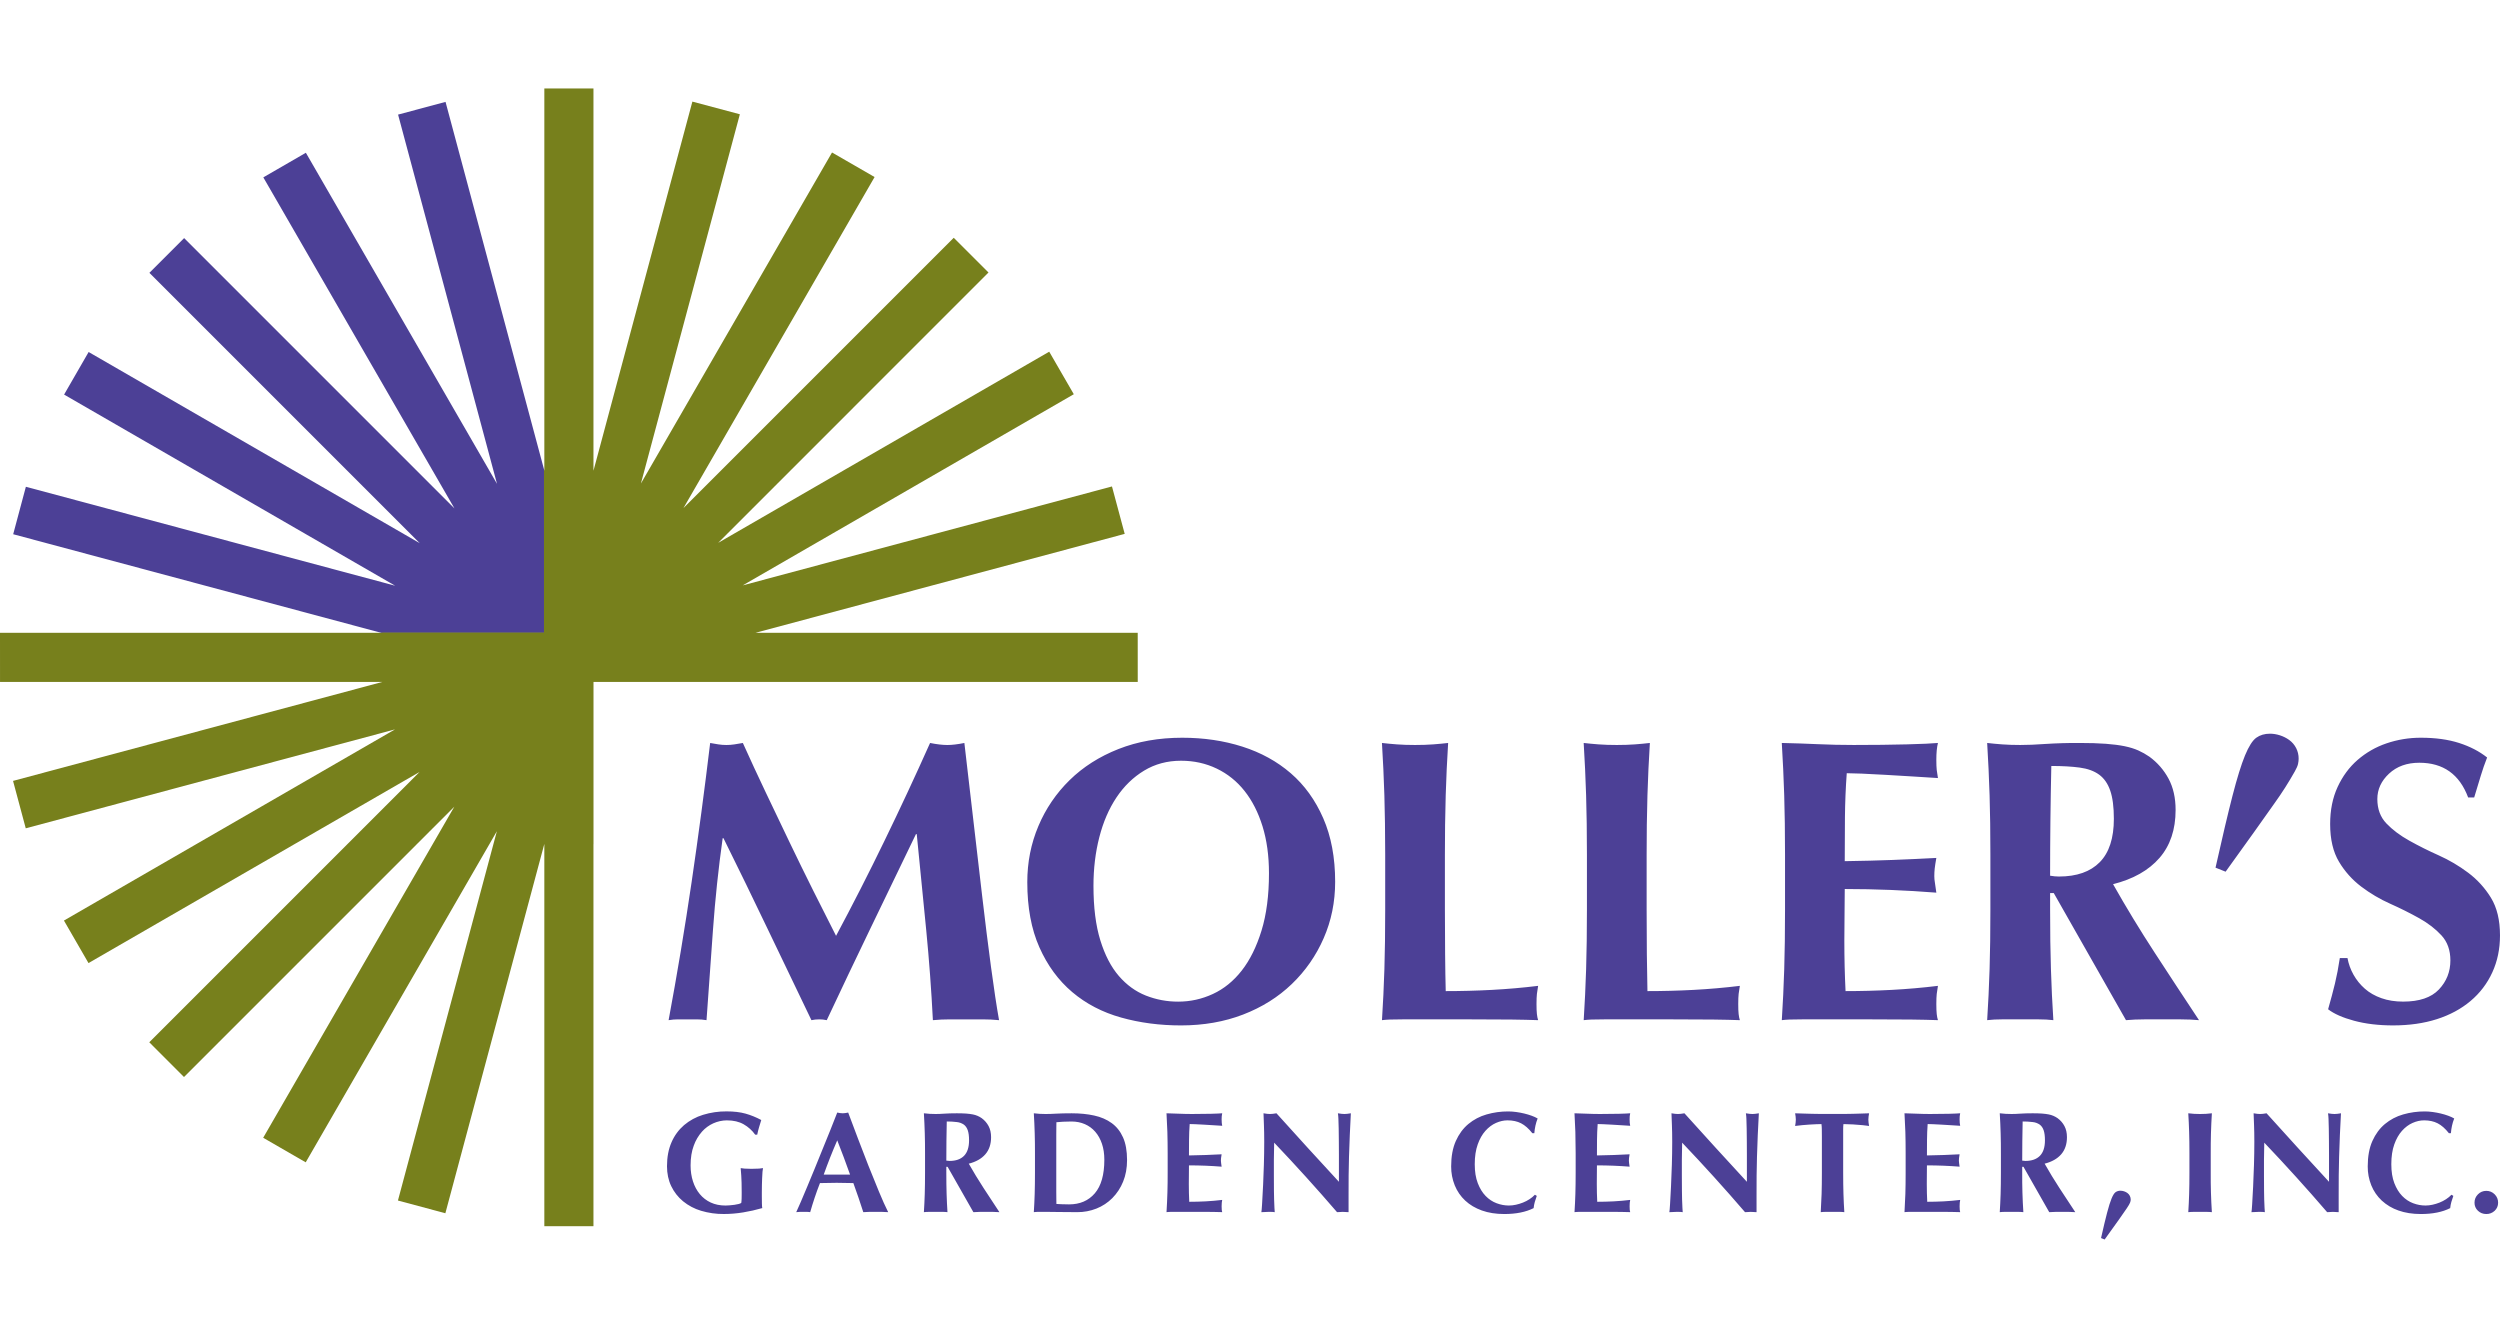
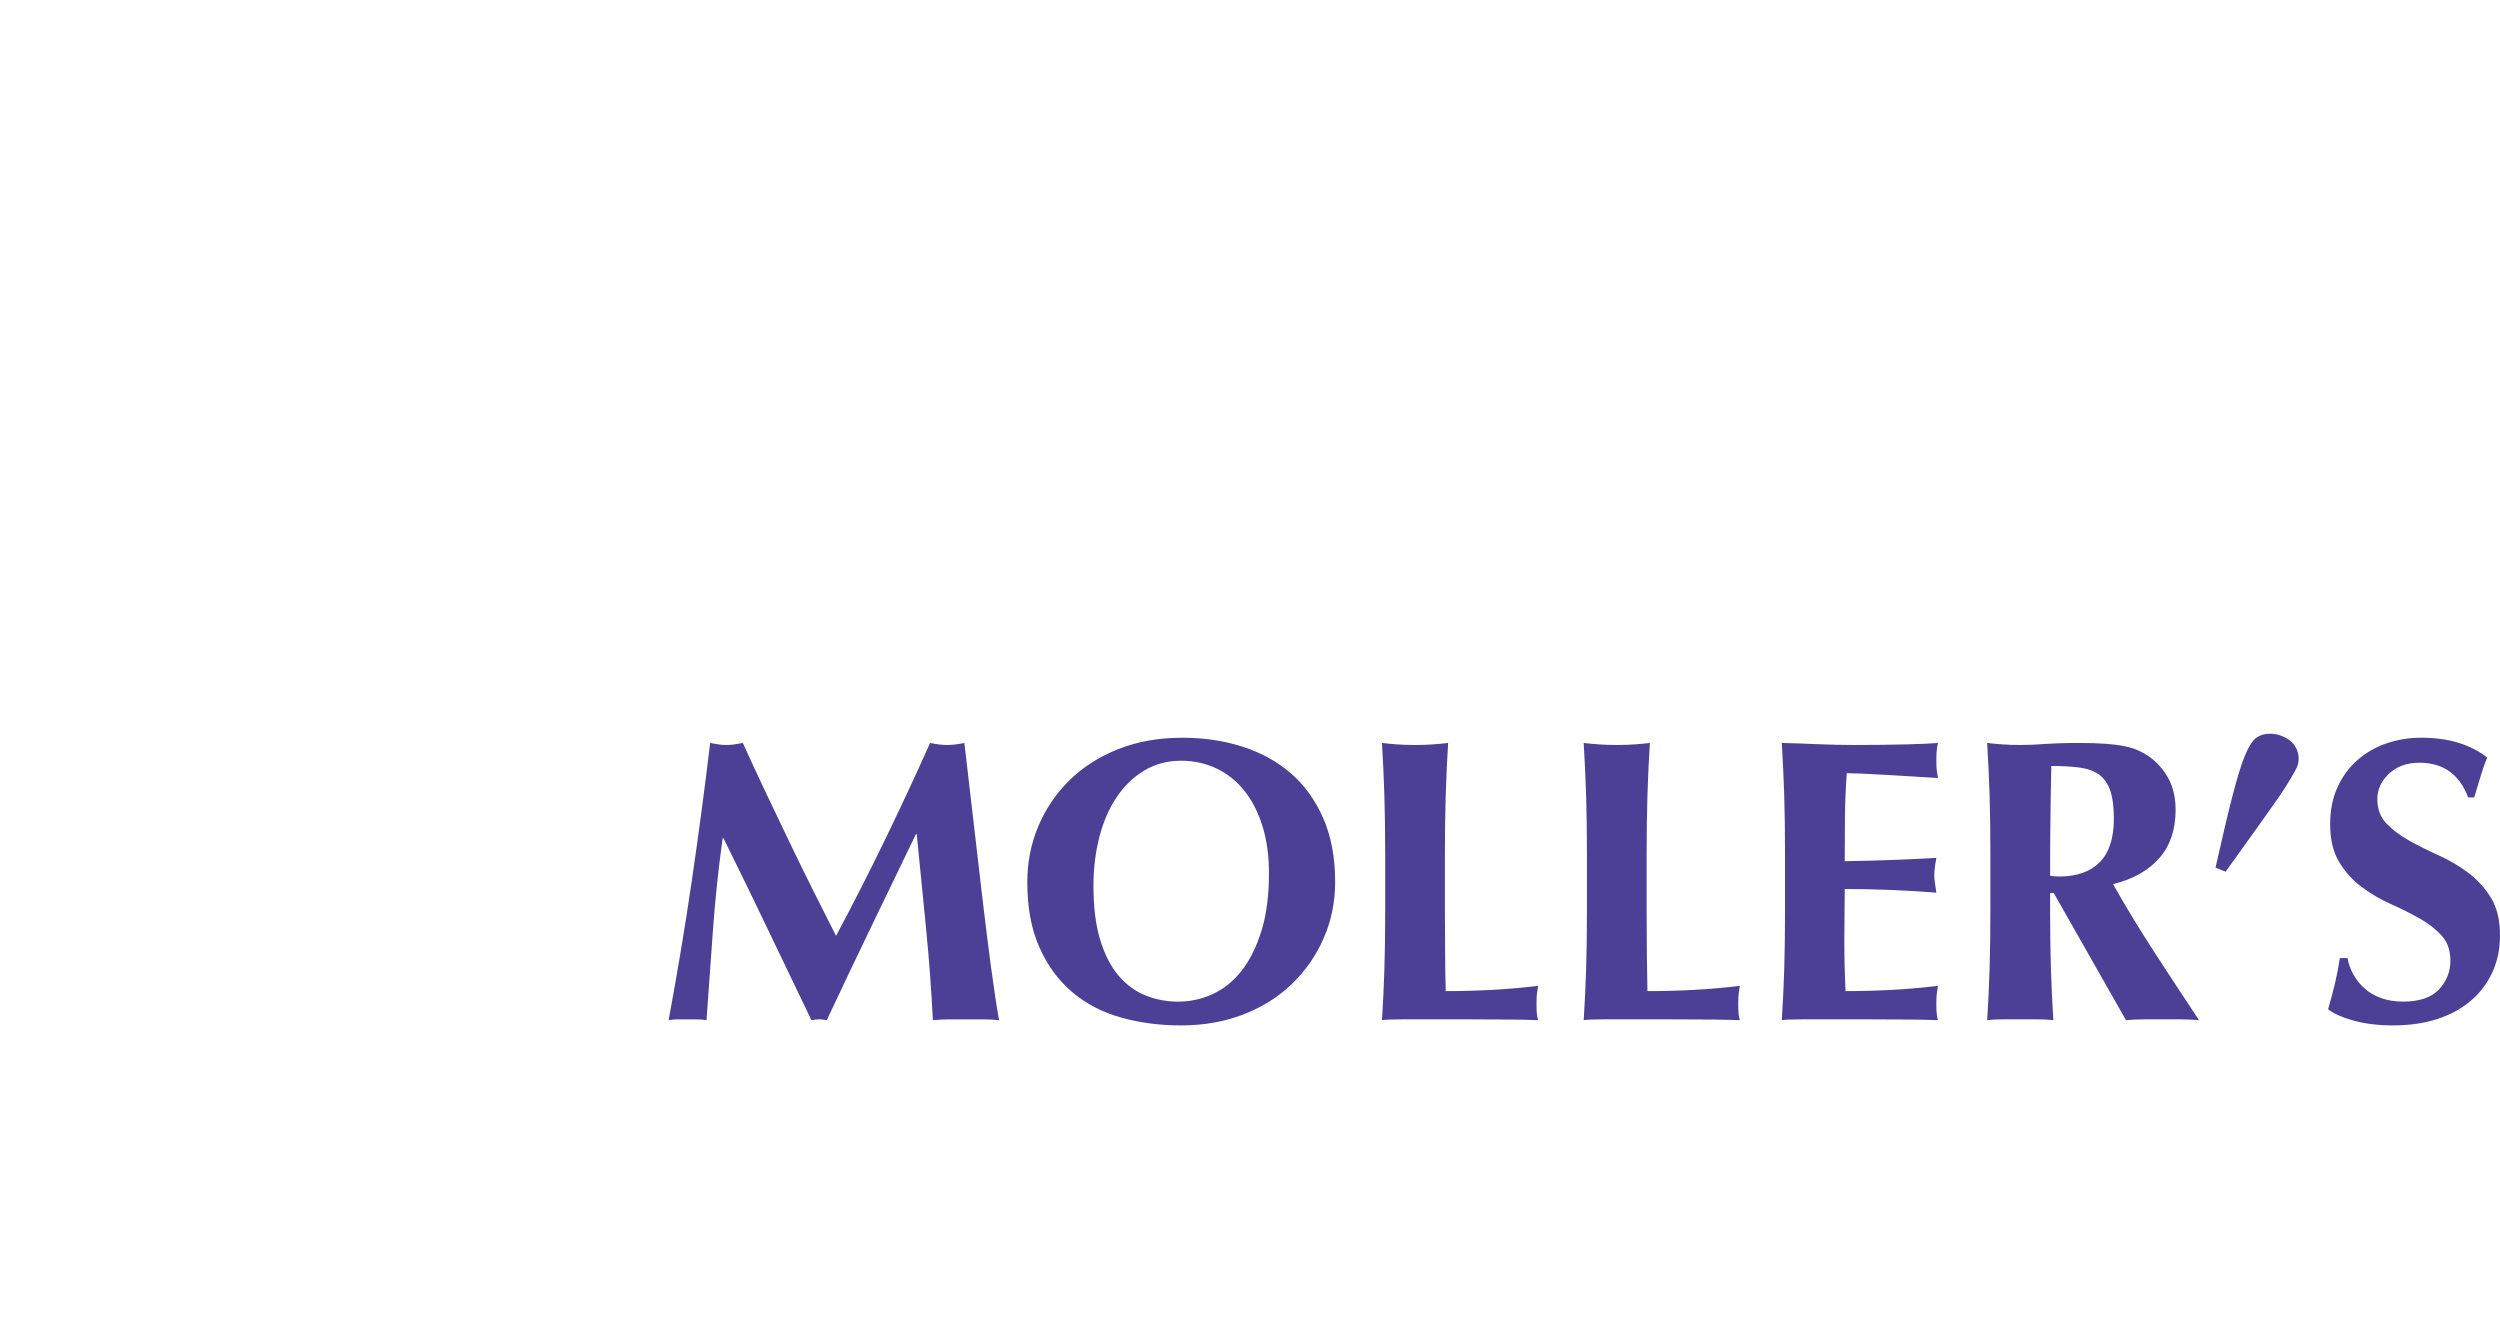
<svg xmlns="http://www.w3.org/2000/svg" version="1.1" id="Layer_1" x="0px" y="0px" viewBox="0 0 226 120.051" enable-background="new 0 0 226 120.051" xml:space="preserve">
-   <path fill="#4C4096" d="M35.986,10.36l8.944,33.38L27.65,13.81l-3.846,2.224l17.279,29.928L16.646,21.524l-3.141,3.141  l24.439,24.439L8.012,31.822L5.794,35.67l29.929,17.28L2.339,44.004l-1.147,4.29l33.298,8.921h14.698V42.467L40.276,9.211  L35.986,10.36z" />
-   <path fill="#77801C" d="M102.852,61.648l-0.002-4.441H68.292l33.381-8.945l-1.151-4.287l-33.378,8.942l29.927-17.279l-2.221-3.845  L64.923,49.072L89.36,24.634l-3.142-3.138L61.783,45.931l17.28-29.927l-3.848-2.219L57.938,43.71l8.945-33.379l-4.292-1.146  l-8.942,33.371V8h-4.441v34.556l-0.032-0.119v14.746H34.479l0.084,0.024H0l0.002,4.441h34.56L1.179,70.593l1.149,4.287l33.383-8.945  L5.78,83.218L8,87.062l29.933-17.28L13.494,94.221l3.139,3.141l24.439-24.439l-17.28,29.931l3.845,2.22l17.281-29.932l-8.944,33.385  l4.287,1.151l8.947-33.387v34.559h4.441V76.296l0.004,0.015V61.644h18.282v0.004L102.852,61.648z" />
  <g>
    <path fill="#4C4096" d="M64.453,84.053l-0.584,8.17c-0.289-0.048-0.582-0.072-0.875-0.072h-1.695c-0.28,0-0.565,0.023-0.857,0.072   c0.772-4.145,1.465-8.304,2.079-12.475c0.615-4.187,1.174-8.381,1.678-12.583c0.267,0.049,0.516,0.091,0.748,0.128   c0.478,0.073,0.963,0.073,1.441,0c0.243-0.037,0.498-0.079,0.766-0.128c0.671,1.49,1.358,2.974,2.061,4.45   c0.717,1.508,1.435,3.009,2.152,4.505s1.435,2.96,2.152,4.395c0.681,1.365,1.368,2.726,2.061,4.085   c1.509-2.822,2.963-5.673,4.359-8.553c1.428-2.938,2.808-5.899,4.14-8.882c0.608,0.122,1.131,0.183,1.569,0.183   c0.413,0,0.924-0.061,1.532-0.183l0.784,6.748l0.821,7.058c0.268,2.298,0.535,4.444,0.802,6.438c0.268,1.994,0.511,3.6,0.729,4.814   c-0.491-0.049-0.984-0.073-1.477-0.072h-2.973c-0.511,0-1.021,0.023-1.532,0.072c-0.138-2.716-0.338-5.428-0.602-8.134   c-0.28-2.918-0.565-5.812-0.857-8.681H82.8c-1.386,2.869-2.748,5.69-4.085,8.462c-1.34,2.777-2.666,5.562-3.976,8.353   c-0.115-0.023-0.231-0.042-0.347-0.055c-0.115-0.013-0.23-0.019-0.346-0.018c-0.122,0-0.237,0.005-0.347,0.018   c-0.109,0.012-0.225,0.03-0.346,0.055c-1.312-2.721-2.619-5.444-3.921-8.17c-1.323-2.77-2.667-5.53-4.03-8.28h-0.073   C64.944,78.522,64.652,81.284,64.453,84.053z M92.867,79.748c0-1.799,0.334-3.488,1.003-5.069c0.655-1.561,1.616-2.975,2.827-4.158   c1.216-1.191,2.687-2.128,4.414-2.809c1.726-0.681,3.647-1.021,5.762-1.021c1.945,0,3.758,0.268,5.435,0.803   c1.678,0.535,3.137,1.337,4.377,2.407s2.219,2.426,2.936,4.067c0.717,1.641,1.077,3.556,1.077,5.745   c0,1.824-0.346,3.526-1.04,5.106c-0.676,1.558-1.655,2.965-2.881,4.14c-1.228,1.18-2.693,2.098-4.395,2.755   c-1.703,0.656-3.574,0.984-5.617,0.984c-1.921,0-3.727-0.237-5.416-0.712c-1.691-0.474-3.162-1.239-4.414-2.297   c-1.252-1.059-2.243-2.407-2.973-4.05C93.231,83.998,92.867,82.035,92.867,79.748z M114.715,78.946c0-1.581-0.195-2.997-0.583-4.25   c-0.389-1.252-0.93-2.316-1.623-3.191c-0.693-0.876-1.532-1.55-2.517-2.024s-2.061-0.711-3.228-0.711   c-1.241,0-2.353,0.298-3.337,0.894c-0.985,0.596-1.818,1.405-2.499,2.426s-1.198,2.219-1.55,3.593   c-0.353,1.374-0.529,2.84-0.529,4.396c0,1.945,0.206,3.587,0.62,4.924c0.413,1.337,0.972,2.413,1.677,3.228   c0.706,0.815,1.52,1.404,2.444,1.77c0.929,0.366,1.919,0.551,2.918,0.547c1.095,0,2.139-0.23,3.137-0.693   c0.997-0.461,1.866-1.167,2.608-2.115s1.337-2.152,1.787-3.611C114.49,82.667,114.715,80.94,114.715,78.946L114.715,78.946z    M125.147,71.888c-0.049-1.576-0.122-3.151-0.219-4.724c0.413,0.049,0.863,0.091,1.35,0.128c0.486,0.036,1.033,0.055,1.641,0.055   c0.608,0,1.155-0.019,1.642-0.055c0.486-0.037,0.936-0.079,1.35-0.128c-0.098,1.573-0.171,3.148-0.219,4.724   c-0.052,1.793-0.076,3.586-0.073,5.379v4.961c0,1.387,0.005,2.724,0.019,4.013c0.012,1.289,0.03,2.407,0.055,3.355   c1.387,0,2.773-0.036,4.158-0.109c1.402-0.074,2.801-0.196,4.195-0.365c-0.049,0.269-0.085,0.511-0.11,0.729   c-0.024,0.22-0.036,0.523-0.036,0.912c0,0.39,0.011,0.693,0.036,0.912s0.061,0.401,0.11,0.547   c-0.657-0.024-1.465-0.043-2.426-0.055c-0.961-0.013-2.279-0.018-3.958-0.018h-5.781c-0.547,0-0.961,0.005-1.24,0.018   c-0.279,0.012-0.517,0.03-0.711,0.055c0.097-1.508,0.17-3.046,0.219-4.614c0.048-1.568,0.072-3.36,0.072-5.38v-4.961   C125.219,75.25,125.195,73.457,125.147,71.888z M143.384,71.888c-0.049-1.576-0.122-3.151-0.219-4.724   c0.413,0.049,0.863,0.091,1.35,0.128c0.487,0.036,1.033,0.055,1.641,0.055s1.155-0.019,1.642-0.055   c0.486-0.037,0.936-0.079,1.35-0.128c-0.098,1.573-0.171,3.148-0.219,4.724c-0.052,1.793-0.076,3.586-0.073,5.379v4.961   c0,1.387,0.006,2.724,0.019,4.013c0.012,1.289,0.03,2.407,0.054,3.355c1.387,0,2.773-0.036,4.158-0.109   c1.402-0.074,2.802-0.196,4.196-0.365c-0.045,0.242-0.082,0.485-0.11,0.729c-0.024,0.22-0.036,0.523-0.036,0.912   c0,0.39,0.011,0.693,0.036,0.912s0.061,0.401,0.11,0.547c-0.657-0.024-1.465-0.043-2.426-0.055   c-0.961-0.013-2.279-0.018-3.958-0.018h-5.781c-0.548,0-0.961,0.005-1.241,0.018c-0.279,0.012-0.517,0.03-0.711,0.055   c0.097-1.508,0.17-3.046,0.219-4.614c0.048-1.568,0.073-3.36,0.073-5.38v-4.961C143.457,75.25,143.433,73.457,143.384,71.888   L143.384,71.888z M161.293,71.888c-0.05-1.576-0.123-3.15-0.219-4.724c1.094,0.024,2.177,0.061,3.247,0.109   c1.07,0.049,2.152,0.073,3.246,0.073c1.799,0,3.398-0.019,4.796-0.055c1.398-0.037,2.341-0.079,2.827-0.128   c-0.098,0.39-0.146,0.9-0.146,1.532c0,0.389,0.012,0.693,0.036,0.912c0.024,0.219,0.061,0.462,0.11,0.729   c-0.706-0.048-1.478-0.097-2.316-0.146c-0.839-0.048-1.654-0.097-2.444-0.146c-0.791-0.048-1.502-0.084-2.135-0.109   c-0.449-0.02-0.899-0.032-1.349-0.037c-0.097,1.323-0.151,2.649-0.164,3.976c-0.012,1.325-0.018,2.651-0.018,3.976   c1.58-0.023,3.008-0.061,4.286-0.109c1.276-0.048,2.607-0.109,3.994-0.183c-0.073,0.414-0.122,0.73-0.146,0.949   c-0.024,0.219-0.037,0.45-0.037,0.692c0,0.195,0.018,0.396,0.055,0.603c0.037,0.206,0.079,0.505,0.128,0.894   c-2.754-0.218-5.516-0.328-8.279-0.329c0,0.779-0.007,1.557-0.019,2.335s-0.018,1.557-0.018,2.334c0,1.581,0.037,3.101,0.109,4.56   c1.386,0,2.772-0.036,4.159-0.109c1.402-0.074,2.801-0.196,4.194-0.365c-0.049,0.269-0.085,0.511-0.11,0.729   c-0.024,0.22-0.036,0.523-0.036,0.912c0,0.39,0.012,0.693,0.036,0.912s0.061,0.401,0.11,0.547   c-0.657-0.024-1.465-0.043-2.426-0.055c-1.319-0.014-2.638-0.02-3.957-0.018h-5.781c-0.546,0-0.961,0.005-1.24,0.018   c-0.28,0.012-0.517,0.03-0.711,0.055c0.097-1.508,0.17-3.046,0.219-4.614c0.048-1.568,0.072-3.36,0.072-5.38v-4.961   C161.366,75.25,161.341,73.457,161.293,71.888z M185.33,80.733v1.495c0,2.02,0.024,3.812,0.074,5.38   c0.048,1.568,0.121,3.106,0.219,4.614c-0.414-0.049-0.864-0.072-1.351-0.072h-3.282c-0.487,0-0.937,0.023-1.35,0.072   c0.097-1.508,0.17-3.046,0.219-4.614c0.048-1.568,0.072-3.36,0.072-5.38v-4.961c0-2.018-0.024-3.811-0.072-5.379   c-0.05-1.576-0.123-3.15-0.219-4.724c0.413,0.049,0.863,0.091,1.35,0.128c0.486,0.036,1.033,0.055,1.641,0.055   c0.657,0,1.405-0.03,2.244-0.091c1.038-0.067,2.079-0.097,3.119-0.091c0.923,0,1.714,0.024,2.371,0.073   c0.657,0.049,1.222,0.123,1.696,0.219c0.474,0.098,0.887,0.226,1.24,0.383c0.352,0.159,0.687,0.347,1.003,0.565   c0.72,0.524,1.312,1.203,1.732,1.988c0.425,0.791,0.638,1.733,0.638,2.827c0,1.775-0.487,3.222-1.459,4.34   c-0.973,1.119-2.371,1.91-4.194,2.371c1.187,2.1,2.44,4.162,3.757,6.183c1.328,2.042,2.666,4.079,4.012,6.109   c-0.546-0.048-1.093-0.072-1.641-0.072h-3.301c-0.547,0-1.1,0.023-1.659,0.072l-6.529-11.489h-0.33L185.33,80.733z M191.093,74.022   c0-1.07-0.109-1.92-0.329-2.553c-0.218-0.632-0.553-1.112-1.002-1.441c-0.451-0.328-1.034-0.541-1.751-0.638   c-0.717-0.097-1.574-0.146-2.571-0.146c-0.073,3.306-0.11,6.614-0.11,9.921c0.146,0.024,0.286,0.043,0.42,0.055   c0.134,0.013,0.262,0.018,0.383,0.018c1.605,0,2.833-0.431,3.685-1.295C190.667,77.08,191.093,75.772,191.093,74.022   L191.093,74.022z M201.817,71.943c0.413-1.605,0.79-2.82,1.13-3.647c0.341-0.827,0.681-1.361,1.022-1.605   c0.339-0.243,0.753-0.365,1.239-0.365c0.292,0,0.59,0.049,0.894,0.146c0.304,0.098,0.583,0.237,0.838,0.42   c0.545,0.392,0.865,1.025,0.857,1.696c0,0.146-0.018,0.305-0.055,0.475s-0.133,0.396-0.292,0.674   c-0.554,0.988-1.163,1.943-1.824,2.863c-0.499,0.706-1.107,1.563-1.824,2.572c-0.863,1.214-1.732,2.423-2.607,3.629l-0.912-0.364   C200.893,75.712,201.403,73.548,201.817,71.943L201.817,71.943z M218.705,68.952c-1.119,0-2.031,0.328-2.736,0.985   c-0.705,0.656-1.058,1.422-1.058,2.297c0,0.9,0.274,1.636,0.821,2.207c0.547,0.572,1.233,1.088,2.061,1.55   c0.867,0.484,1.756,0.928,2.663,1.332c0.943,0.422,1.836,0.948,2.662,1.568c0.824,0.617,1.523,1.384,2.061,2.262   c0.547,0.888,0.821,2.023,0.821,3.41c0,1.216-0.231,2.329-0.693,3.337c-0.454,1-1.128,1.885-1.97,2.59   c-0.851,0.718-1.866,1.265-3.045,1.642s-2.499,0.565-3.958,0.565c-1.313,0-2.486-0.141-3.52-0.42   c-1.034-0.279-1.818-0.626-2.353-1.039c0.243-0.851,0.45-1.629,0.621-2.335c0.169-0.704,0.315-1.471,0.438-2.297h0.692   c0.097,0.534,0.28,1.039,0.548,1.513c0.267,0.475,0.607,0.895,1.021,1.259c0.413,0.364,0.912,0.65,1.496,0.856   c0.583,0.208,1.24,0.311,1.97,0.311c1.458,0,2.535-0.364,3.228-1.094c0.692-0.73,1.04-1.605,1.04-2.626   c0-0.925-0.268-1.679-0.803-2.262c-0.535-0.584-1.204-1.101-2.006-1.551c-0.855-0.476-1.731-0.914-2.625-1.312   c-0.932-0.415-1.813-0.936-2.626-1.551c-0.807-0.611-1.489-1.373-2.007-2.243c-0.534-0.887-0.802-2.024-0.802-3.41   c0-1.264,0.224-2.383,0.675-3.355c0.449-0.973,1.051-1.788,1.805-2.444c0.764-0.663,1.65-1.171,2.608-1.496   c1.004-0.343,2.058-0.516,3.119-0.511c1.313,0,2.462,0.158,3.447,0.474c0.984,0.316,1.83,0.754,2.535,1.313   c-0.219,0.56-0.408,1.101-0.565,1.623l-0.603,1.988h-0.547C222.34,69.998,220.869,68.952,218.705,68.952L218.705,68.952z" />
  </g>
  <g>
-     <path fill="#4C4096" d="M67.23,101.637c-0.417-0.238-0.923-0.357-1.522-0.357c-0.858,0.007-1.672,0.376-2.244,1.015   c-0.328,0.371-0.582,0.802-0.748,1.269c-0.191,0.507-0.287,1.104-0.287,1.789c0,0.52,0.072,1.001,0.215,1.443   s0.349,0.826,0.618,1.151c0.269,0.325,0.598,0.579,0.989,0.762c0.39,0.182,0.837,0.272,1.34,0.272c0.113,0,0.241-0.006,0.384-0.02   c0.143-0.013,0.282-0.028,0.417-0.045c0.125-0.016,0.249-0.04,0.371-0.072c0.087-0.019,0.17-0.052,0.247-0.097   c0.018-0.104,0.028-0.234,0.033-0.391s0.006-0.33,0.006-0.521c0-0.703-0.013-1.221-0.039-1.555l-0.052-0.683   c0.087,0.017,0.202,0.032,0.345,0.045s0.349,0.02,0.618,0.02c0.312,0,0.544-0.007,0.696-0.02c0.151-0.013,0.271-0.028,0.357-0.045   c-0.023,0.111-0.038,0.224-0.045,0.338c-0.027,0.396-0.044,0.793-0.052,1.19c-0.004,0.229-0.007,0.449-0.007,0.657v0.429   c0,0.217,0.002,0.419,0.007,0.605c0.004,0.187,0.015,0.318,0.032,0.396c-0.572,0.165-1.151,0.295-1.737,0.391   c-0.585,0.095-1.164,0.143-1.737,0.143c-0.698,0.007-1.393-0.092-2.062-0.292c-0.593-0.176-1.146-0.468-1.626-0.859   c-0.451-0.372-0.815-0.838-1.067-1.365c-0.256-0.534-0.384-1.135-0.384-1.802c0-0.824,0.137-1.547,0.41-2.167   c0.255-0.595,0.642-1.124,1.132-1.548c0.501-0.423,1.084-0.74,1.711-0.931c0.691-0.213,1.41-0.318,2.133-0.312   c0.659,0,1.229,0.067,1.711,0.201c0.481,0.135,0.956,0.327,1.425,0.579c-0.07,0.226-0.137,0.446-0.202,0.664   c-0.065,0.218-0.12,0.439-0.163,0.663h-0.182C67.996,102.192,67.641,101.871,67.23,101.637L67.23,101.637z M80.292,109.579   c-0.208-0.018-0.405-0.026-0.592-0.026h-1.106c-0.187,0-0.371,0.009-0.553,0.026c-0.139-0.425-0.282-0.858-0.43-1.301   c-0.148-0.445-0.304-0.887-0.468-1.327c-1.006-0.033-2.013-0.033-3.019,0c-0.173,0.442-0.334,0.885-0.481,1.327   s-0.282,0.876-0.403,1.301c-0.104-0.018-0.206-0.026-0.306-0.026h-0.618c-0.104,0-0.217,0.009-0.338,0.026   c0.104-0.226,0.243-0.537,0.417-0.937c0.173-0.399,0.364-0.851,0.572-1.354l0.67-1.619c0.48-1.161,0.953-2.326,1.418-3.493   c0.23-0.572,0.44-1.105,0.631-1.601c0.086,0.018,0.169,0.033,0.247,0.046c0.164,0.027,0.331,0.027,0.495,0   c0.078-0.013,0.16-0.028,0.247-0.046l0.891,2.368c0.604,1.607,1.236,3.203,1.894,4.788   C79.762,108.461,80.04,109.076,80.292,109.579z M75.687,103.087c-0.442,1.018-0.85,2.051-1.223,3.097h2.381   c-0.191-0.529-0.38-1.047-0.566-1.555C76.088,104.113,75.891,103.598,75.687,103.087z M85.547,105.481v0.533   c0,0.72,0.009,1.359,0.026,1.919s0.043,1.108,0.078,1.646c-0.16-0.018-0.32-0.027-0.481-0.026H84c-0.174,0-0.334,0.009-0.481,0.026   c0.035-0.537,0.061-1.086,0.078-1.646c0.017-0.56,0.026-1.199,0.026-1.919v-1.77c0.004-1.202-0.031-2.404-0.104-3.604   c0.353,0.046,0.71,0.067,1.066,0.065c0.234,0,0.501-0.011,0.8-0.032c0.299-0.021,0.67-0.032,1.113-0.032   c0.329,0,0.611,0.009,0.845,0.025c0.234,0.019,0.436,0.044,0.605,0.078c0.287,0.056,0.56,0.171,0.8,0.339   c0.26,0.19,0.466,0.427,0.618,0.709c0.151,0.282,0.228,0.618,0.228,1.008c0,0.634-0.174,1.149-0.521,1.549   c-0.347,0.398-0.846,0.681-1.496,0.846c0.417,0.737,0.863,1.472,1.34,2.205c0.477,0.732,0.954,1.459,1.431,2.179   c-0.195-0.017-0.39-0.026-0.585-0.026h-1.177c-0.195,0-0.393,0.009-0.592,0.026l-2.329-4.098L85.547,105.481L85.547,105.481z    M87.603,103.087c0-0.381-0.039-0.685-0.117-0.91s-0.197-0.397-0.357-0.515c-0.187-0.126-0.401-0.204-0.625-0.227   c-0.304-0.038-0.61-0.056-0.917-0.053c-0.026,1.18-0.039,2.359-0.039,3.539c0.095,0.017,0.191,0.026,0.287,0.027   c0.572,0,1.01-0.154,1.314-0.462C87.451,104.178,87.603,103.712,87.603,103.087z M93.561,104.245   c0.004-1.202-0.031-2.404-0.104-3.604c0.353,0.046,0.71,0.067,1.066,0.065c0.286,0,0.607-0.011,0.963-0.032   c0.355-0.021,0.819-0.032,1.392-0.032c0.746,0,1.424,0.067,2.036,0.202c0.611,0.134,1.138,0.361,1.581,0.683   c0.442,0.32,0.785,0.752,1.027,1.294s0.364,1.226,0.364,2.05c0,0.72-0.119,1.37-0.357,1.951c-0.223,0.556-0.555,1.063-0.976,1.489   c-0.407,0.409-0.894,0.73-1.431,0.943c-0.552,0.219-1.142,0.329-1.736,0.325c-0.65,0-1.206-0.004-1.666-0.013   c-0.399-0.008-0.798-0.013-1.197-0.014h-0.585c-0.173,0-0.334,0.009-0.481,0.026c0.035-0.537,0.061-1.086,0.078-1.646   c0.017-0.56,0.026-1.199,0.026-1.919C93.561,106.013,93.561,104.245,93.561,104.245z M95.487,106.964v0.781   c0,0.251,0.002,0.481,0.006,0.689l0.006,0.403c0.13,0.009,0.287,0.018,0.469,0.025c0.182,0.009,0.407,0.014,0.676,0.014   c0.98,0,1.756-0.334,2.329-1.002c0.573-0.668,0.859-1.679,0.859-3.031c0-0.538-0.072-1.02-0.215-1.444s-0.345-0.787-0.605-1.086   c-0.26-0.3-0.572-0.529-0.937-0.689s-0.772-0.241-1.223-0.241c-0.312,0-0.566,0.007-0.761,0.02   c-0.195,0.014-0.392,0.028-0.592,0.046l-0.006,0.403c-0.004,0.208-0.006,0.442-0.006,0.702   C95.487,102.554,95.487,106.964,95.487,106.964z M105.53,102.326c-0.018-0.562-0.044-1.124-0.078-1.685   c0.39,0.009,0.776,0.021,1.158,0.039c0.381,0.018,0.768,0.025,1.158,0.025c0.642,0,1.212-0.006,1.711-0.019   c0.499-0.014,0.835-0.028,1.008-0.046c-0.038,0.179-0.056,0.363-0.052,0.546c0,0.139,0.004,0.248,0.013,0.326   c0.009,0.077,0.022,0.164,0.039,0.26c-0.275-0.019-0.551-0.037-0.826-0.052l-0.872-0.053c-0.282-0.017-0.535-0.03-0.761-0.039   c-0.16-0.007-0.321-0.011-0.481-0.013c-0.035,0.478-0.054,0.95-0.058,1.418c-0.005,0.469-0.007,0.941-0.007,1.418   c0.509-0.007,1.019-0.02,1.528-0.039c0.456-0.018,0.93-0.039,1.425-0.064c-0.021,0.112-0.038,0.225-0.052,0.338   c-0.009,0.082-0.013,0.164-0.013,0.247c0,0.069,0.006,0.142,0.02,0.215c0.013,0.074,0.028,0.18,0.045,0.319   c-0.982-0.078-1.968-0.117-2.953-0.117c0,0.277-0.002,0.555-0.006,0.832c-0.005,0.277-0.007,0.556-0.007,0.833   c0,0.563,0.013,1.105,0.039,1.626c0.495,0,0.989-0.013,1.483-0.039s0.993-0.069,1.496-0.13c-0.017,0.095-0.03,0.182-0.039,0.26   c-0.008,0.078-0.013,0.187-0.013,0.325s0.004,0.247,0.013,0.325c0.006,0.066,0.02,0.131,0.039,0.195   c-0.234-0.009-0.522-0.015-0.865-0.02s-0.813-0.007-1.412-0.007h-2.062c-0.195,0-0.343,0.002-0.442,0.007s-0.184,0.011-0.253,0.02   c0.075-1.187,0.109-2.376,0.104-3.565v-1.77C105.557,103.603,105.548,102.964,105.53,102.326z M114.286,103.23   c0-0.599-0.009-1.102-0.026-1.509c-0.016-0.36-0.029-0.72-0.039-1.08c0.243,0.044,0.438,0.064,0.585,0.064s0.342-0.021,0.586-0.064   c0.945,1.05,1.88,2.081,2.803,3.096c0.943,1.037,1.891,2.069,2.843,3.097v-2.394c0-0.425-0.002-0.844-0.007-1.256l-0.013-1.138   c-0.003-0.299-0.011-0.599-0.026-0.898c-0.005-0.17-0.02-0.339-0.045-0.507c0.243,0.044,0.438,0.064,0.585,0.064   s0.342-0.021,0.585-0.064c-0.072,1.313-0.128,2.627-0.168,3.942c-0.018,0.564-0.028,1.121-0.033,1.672s-0.006,1.139-0.006,1.764   v1.561c-0.346-0.035-0.695-0.035-1.041,0c-1.842-2.142-3.738-4.237-5.685-6.284c-0.017,0.507-0.025,1.015-0.026,1.523v1.509   c0,0.521,0.002,0.963,0.006,1.327c0.005,0.514,0.02,1.028,0.046,1.542c0.008,0.16,0.017,0.289,0.026,0.384   c-0.104-0.018-0.208-0.026-0.312-0.026h-0.299c-0.2,0-0.399,0.009-0.598,0.026c0.017-0.069,0.039-0.316,0.065-0.741   c0.073-1.181,0.127-2.363,0.162-3.546C114.275,104.606,114.285,103.918,114.286,103.23z M138.744,108.662   c-0.051,0.181-0.085,0.366-0.104,0.553c-0.702,0.355-1.587,0.533-2.654,0.533c-0.754,0-1.428-0.106-2.022-0.318   c-0.595-0.213-1.098-0.512-1.51-0.897s-0.727-0.844-0.943-1.373c-0.22-0.545-0.331-1.129-0.326-1.717   c0-0.902,0.141-1.668,0.422-2.297c0.283-0.629,0.66-1.14,1.132-1.535c0.482-0.4,1.043-0.695,1.646-0.865   c0.638-0.184,1.3-0.275,1.964-0.272c0.226,0,0.464,0.018,0.716,0.052c0.251,0.035,0.494,0.08,0.729,0.137s0.457,0.123,0.67,0.201   c0.187,0.066,0.367,0.149,0.539,0.247c-0.085,0.213-0.152,0.433-0.201,0.657c-0.048,0.222-0.08,0.444-0.098,0.671h-0.182   c-0.331-0.417-0.668-0.714-1.015-0.892s-0.755-0.267-1.224-0.267c-0.347,0-0.695,0.078-1.047,0.234   c-0.351,0.155-0.67,0.395-0.956,0.715c-0.286,0.321-0.519,0.73-0.695,1.229c-0.178,0.499-0.268,1.095-0.268,1.789   c0,0.668,0.091,1.238,0.274,1.711c0.182,0.473,0.418,0.858,0.709,1.157c0.291,0.3,0.62,0.519,0.989,0.657   c0.368,0.139,0.739,0.208,1.112,0.208c0.208,0,0.42-0.023,0.637-0.071c0.216-0.048,0.429-0.112,0.637-0.195   c0.208-0.082,0.406-0.185,0.592-0.306c0.187-0.121,0.349-0.256,0.489-0.403l0.168,0.104   C138.856,108.291,138.796,108.475,138.744,108.662L138.744,108.662z M142.412,102.326c-0.018-0.562-0.044-1.124-0.078-1.685   c0.391,0.009,0.776,0.021,1.158,0.039s0.768,0.025,1.159,0.025c0.642,0,1.212-0.006,1.71-0.019   c0.498-0.014,0.835-0.028,1.008-0.046c-0.039,0.179-0.056,0.363-0.052,0.546c0,0.139,0.003,0.248,0.012,0.326   c0.009,0.077,0.021,0.164,0.04,0.26c-0.276-0.019-0.551-0.037-0.827-0.052l-0.871-0.053c-0.282-0.017-0.536-0.03-0.762-0.039   c-0.16-0.007-0.32-0.011-0.48-0.013c-0.035,0.478-0.055,0.95-0.059,1.418c-0.005,0.469-0.006,0.941-0.006,1.418   c0.563-0.008,1.073-0.021,1.528-0.039s0.93-0.039,1.425-0.064c-0.026,0.147-0.044,0.26-0.053,0.338   c-0.009,0.078-0.012,0.16-0.012,0.247c0,0.069,0.005,0.142,0.019,0.215c0.013,0.074,0.028,0.18,0.046,0.319   c-0.982-0.078-1.968-0.117-2.953-0.117c0,0.277-0.003,0.555-0.007,0.832c-0.004,0.278-0.006,0.555-0.006,0.833   c0,0.563,0.013,1.105,0.039,1.626c0.495,0,0.989-0.013,1.483-0.039c0.495-0.026,0.993-0.069,1.497-0.13   c-0.018,0.095-0.03,0.182-0.04,0.26c-0.009,0.078-0.012,0.187-0.012,0.325s0.003,0.247,0.012,0.325   c0.006,0.066,0.019,0.132,0.04,0.195c-0.288-0.01-0.577-0.017-0.865-0.02c-0.344-0.005-0.813-0.007-1.412-0.007h-2.061   c-0.147-0.001-0.295,0.001-0.442,0.007c-0.1,0.005-0.185,0.011-0.254,0.02c0.035-0.537,0.061-1.086,0.078-1.646   c0.017-0.56,0.026-1.199,0.026-1.919v-1.77C142.439,103.603,142.43,102.965,142.412,102.326z M151.168,103.23   c0-0.599-0.009-1.102-0.026-1.509c-0.016-0.36-0.029-0.72-0.04-1.08c0.243,0.044,0.439,0.064,0.585,0.064   c0.148,0,0.343-0.021,0.586-0.064c1.869,2.076,3.751,4.14,5.646,6.193v-2.394c0-0.425-0.002-0.844-0.006-1.256   c-0.005-0.411-0.008-0.791-0.013-1.138c-0.002-0.299-0.011-0.599-0.025-0.898c-0.005-0.17-0.02-0.339-0.046-0.507   c0.243,0.044,0.439,0.064,0.585,0.064c0.148,0,0.343-0.021,0.586-0.064c-0.074,1.313-0.131,2.627-0.169,3.942   c-0.017,0.557-0.028,1.115-0.033,1.672c-0.003,0.551-0.006,1.139-0.006,1.764v1.561c-0.346-0.035-0.695-0.035-1.041,0   c-1.841-2.142-3.737-4.238-5.685-6.284c-0.017,0.507-0.025,1.015-0.026,1.523v1.509c0,0.521,0.002,0.963,0.007,1.327   c0.003,0.514,0.018,1.028,0.045,1.542c0.009,0.16,0.017,0.289,0.026,0.384c-0.103-0.018-0.207-0.026-0.312-0.026h-0.299   c-0.199,0-0.399,0.009-0.598,0.026c0.017-0.069,0.039-0.316,0.065-0.741c0.026-0.426,0.054-0.943,0.084-1.555   s0.057-1.275,0.078-1.991C151.157,104.606,151.167,103.918,151.168,103.23L151.168,103.23z M164.691,102.072   c0-0.152-0.011-0.304-0.032-0.455c-0.13,0-0.291,0.005-0.482,0.013l-0.611,0.032c-0.431,0.027-0.86,0.069-1.288,0.124   c0.017-0.095,0.033-0.19,0.045-0.286c0.026-0.19,0.026-0.382,0-0.572c-0.013-0.096-0.028-0.191-0.045-0.286l0.8,0.025   c0.239,0.009,0.482,0.016,0.729,0.021l0.807,0.013c0.698,0.009,1.396,0.009,2.094,0l0.8-0.013c0.243-0.005,0.479-0.012,0.709-0.021   c0.23-0.008,0.479-0.017,0.749-0.025c-0.018,0.096-0.033,0.19-0.046,0.286s-0.02,0.19-0.02,0.286s0.006,0.19,0.02,0.286   s0.028,0.191,0.046,0.286c-0.174-0.025-0.369-0.05-0.585-0.071c-0.575-0.056-1.153-0.089-1.731-0.098   c-0.008,0.044-0.015,0.104-0.02,0.183s-0.007,0.169-0.007,0.272v3.942c0,0.72,0.009,1.359,0.026,1.919s0.043,1.108,0.078,1.646   c-0.16-0.018-0.32-0.027-0.481-0.026h-1.17c-0.173,0-0.334,0.009-0.481,0.026c0.034-0.537,0.06-1.086,0.078-1.646   c0.017-0.56,0.025-1.199,0.025-1.919v-3.253C164.697,102.511,164.695,102.281,164.691,102.072z M172.244,102.326   c-0.018-0.562-0.044-1.124-0.078-1.685c0.389,0.009,0.775,0.021,1.157,0.039c0.381,0.018,0.768,0.025,1.158,0.025   c0.642,0,1.212-0.006,1.711-0.019c0.499-0.014,0.834-0.028,1.008-0.046c-0.038,0.179-0.056,0.363-0.052,0.546   c0,0.139,0.005,0.248,0.013,0.326c0.008,0.077,0.021,0.164,0.039,0.26c-0.275-0.019-0.55-0.037-0.825-0.052l-0.873-0.053   c-0.281-0.017-0.536-0.03-0.76-0.039c-0.161-0.007-0.321-0.011-0.482-0.013c-0.035,0.478-0.054,0.95-0.058,1.418   c-0.005,0.469-0.007,0.941-0.007,1.418c0.509-0.007,1.019-0.02,1.528-0.039c0.456-0.018,0.931-0.039,1.425-0.064   c-0.025,0.147-0.043,0.26-0.052,0.338s-0.013,0.16-0.013,0.247c0,0.069,0.006,0.142,0.02,0.215c0.013,0.074,0.028,0.18,0.045,0.319   c-0.982-0.078-1.968-0.117-2.953-0.117c0,0.277-0.002,0.555-0.007,0.832c-0.004,0.278-0.006,0.555-0.006,0.833   c0,0.563,0.013,1.105,0.04,1.626c0.494,0,0.988-0.013,1.483-0.039c0.494-0.026,0.993-0.069,1.496-0.13   c-0.017,0.095-0.03,0.182-0.039,0.26s-0.013,0.187-0.013,0.325s0.005,0.247,0.013,0.325s0.021,0.144,0.039,0.195   c-0.288-0.01-0.577-0.017-0.865-0.02c-0.343-0.005-0.813-0.007-1.412-0.007h-2.062c-0.195,0-0.343,0.002-0.442,0.007   s-0.185,0.011-0.253,0.02c0.034-0.537,0.06-1.086,0.078-1.646c0.017-0.56,0.025-1.199,0.025-1.919v-1.77   C172.27,103.525,172.261,102.886,172.244,102.326L172.244,102.326z M182.808,105.481v0.533c-0.008,1.189,0.026,2.378,0.103,3.565   c-0.16-0.018-0.32-0.027-0.481-0.026h-1.171c-0.173,0-0.333,0.009-0.481,0.026c0.035-0.537,0.06-1.086,0.078-1.646   c0.017-0.56,0.026-1.199,0.026-1.919v-1.77c0.004-1.202-0.031-2.404-0.104-3.604c0.354,0.046,0.71,0.067,1.067,0.065   c0.233,0,0.501-0.011,0.8-0.032s0.67-0.032,1.112-0.032c0.329,0,0.611,0.009,0.845,0.025c0.234,0.019,0.436,0.044,0.605,0.078   c0.287,0.056,0.559,0.172,0.799,0.339c0.261,0.19,0.467,0.427,0.618,0.709c0.152,0.282,0.228,0.618,0.228,1.008   c0,0.634-0.174,1.149-0.521,1.549c-0.347,0.398-0.846,0.681-1.497,0.846c0.416,0.737,0.863,1.472,1.34,2.205   c0.477,0.732,0.954,1.459,1.432,2.179c-0.195-0.017-0.39-0.026-0.585-0.026h-1.178c-0.195,0-0.393,0.009-0.592,0.026l-2.328-4.098   L182.808,105.481L182.808,105.481z M184.863,103.087c0-0.381-0.039-0.685-0.117-0.91s-0.197-0.397-0.358-0.515   c-0.186-0.126-0.4-0.204-0.624-0.227c-0.304-0.038-0.611-0.056-0.917-0.053c-0.026,1.18-0.039,2.359-0.039,3.539   c0.094,0.017,0.19,0.026,0.286,0.027c0.572,0,1.01-0.154,1.314-0.462C184.71,104.178,184.863,103.712,184.863,103.087   L184.863,103.087z M190.483,109.625c0.146-0.56,0.281-0.986,0.403-1.281c0.121-0.295,0.243-0.486,0.364-0.573   c0.13-0.089,0.285-0.134,0.442-0.13c0.221,0.004,0.437,0.074,0.618,0.201c0.195,0.14,0.309,0.366,0.306,0.606   c0,0.078-0.02,0.169-0.059,0.273c-0.039,0.104-0.139,0.275-0.299,0.514c-0.161,0.238-0.397,0.579-0.71,1.021   s-0.741,1.041-1.287,1.795l-0.326-0.13C190.153,110.949,190.335,110.185,190.483,109.625L190.483,109.625z M197.898,102.326   c-0.017-0.562-0.043-1.124-0.078-1.685c0.354,0.046,0.71,0.067,1.067,0.065c0.356,0.002,0.713-0.019,1.066-0.065   c-0.075,1.2-0.109,2.402-0.103,3.604v1.77c-0.008,1.189,0.026,2.378,0.103,3.565c-0.16-0.018-0.32-0.027-0.481-0.026h-1.17   c-0.174,0-0.334,0.009-0.482,0.026c0.035-0.537,0.062-1.086,0.078-1.646c0.018-0.56,0.026-1.199,0.026-1.919v-1.77   C197.924,103.525,197.916,102.886,197.898,102.326z M203.792,103.23c0-0.599-0.009-1.102-0.026-1.509   c-0.016-0.36-0.029-0.72-0.04-1.08c0.243,0.044,0.438,0.064,0.585,0.064c0.148,0,0.343-0.021,0.586-0.064   c1.869,2.076,3.751,4.14,5.646,6.193v-2.394c0-0.425-0.002-0.844-0.006-1.256l-0.013-1.138c-0.002-0.299-0.011-0.599-0.025-0.898   c-0.005-0.17-0.02-0.339-0.046-0.507c0.243,0.044,0.438,0.064,0.585,0.064c0.148,0,0.343-0.021,0.586-0.064   c-0.074,1.313-0.131,2.627-0.169,3.942c-0.017,0.557-0.028,1.115-0.033,1.672c-0.003,0.551-0.006,1.139-0.006,1.764v1.561   c-0.346-0.035-0.695-0.035-1.041,0c-1.842-2.142-3.737-4.238-5.685-6.284c-0.017,0.507-0.025,1.015-0.026,1.523v1.509   c0,0.521,0.002,0.963,0.007,1.327c0.003,0.514,0.018,1.028,0.045,1.542c0.008,0.16,0.017,0.289,0.026,0.384   c-0.103-0.018-0.207-0.026-0.312-0.026h-0.299c-0.199,0-0.399,0.009-0.599,0.026c0.017-0.069,0.039-0.316,0.065-0.741   c0.026-0.426,0.055-0.943,0.085-1.555s0.057-1.275,0.078-1.991C203.781,104.606,203.791,103.918,203.792,103.23L203.792,103.23z    M221.602,108.662c-0.051,0.181-0.086,0.366-0.104,0.553c-0.703,0.355-1.587,0.533-2.654,0.533c-0.754,0-1.429-0.106-2.023-0.318   c-0.56-0.192-1.074-0.498-1.51-0.897c-0.41-0.384-0.732-0.852-0.943-1.373c-0.22-0.546-0.33-1.129-0.325-1.717   c0-0.902,0.14-1.668,0.422-2.297s0.659-1.14,1.132-1.535c0.482-0.4,1.042-0.694,1.645-0.865c0.639-0.184,1.3-0.275,1.965-0.272   c0.225,0,0.464,0.018,0.715,0.052c0.251,0.035,0.494,0.08,0.729,0.137s0.458,0.123,0.67,0.201c0.213,0.078,0.393,0.161,0.54,0.247   c-0.085,0.213-0.152,0.433-0.201,0.657c-0.048,0.221-0.081,0.445-0.098,0.671h-0.183c-0.33-0.417-0.667-0.714-1.015-0.892   s-0.755-0.267-1.223-0.267c-0.347,0-0.696,0.078-1.047,0.234c-0.351,0.155-0.67,0.395-0.956,0.715   c-0.286,0.321-0.519,0.73-0.696,1.229c-0.178,0.499-0.267,1.095-0.267,1.789c0,0.668,0.09,1.238,0.273,1.711   s0.419,0.858,0.709,1.157c0.291,0.3,0.62,0.519,0.989,0.657c0.369,0.139,0.74,0.208,1.112,0.208c0.208,0,0.421-0.023,0.637-0.071   c0.217-0.048,0.43-0.112,0.638-0.195c0.207-0.082,0.405-0.185,0.592-0.306c0.187-0.121,0.349-0.256,0.488-0.403l0.169,0.104   C221.714,108.291,221.654,108.475,221.602,108.662L221.602,108.662z M223.696,108.721c0-0.295,0.104-0.547,0.312-0.755   s0.459-0.312,0.754-0.312s0.546,0.104,0.755,0.312c0.208,0.208,0.312,0.46,0.312,0.755s-0.104,0.54-0.312,0.735   c-0.204,0.192-0.475,0.297-0.755,0.292c-0.295,0-0.546-0.098-0.754-0.292C223.803,109.267,223.69,108.999,223.696,108.721z" />
-   </g>
+     </g>
</svg>